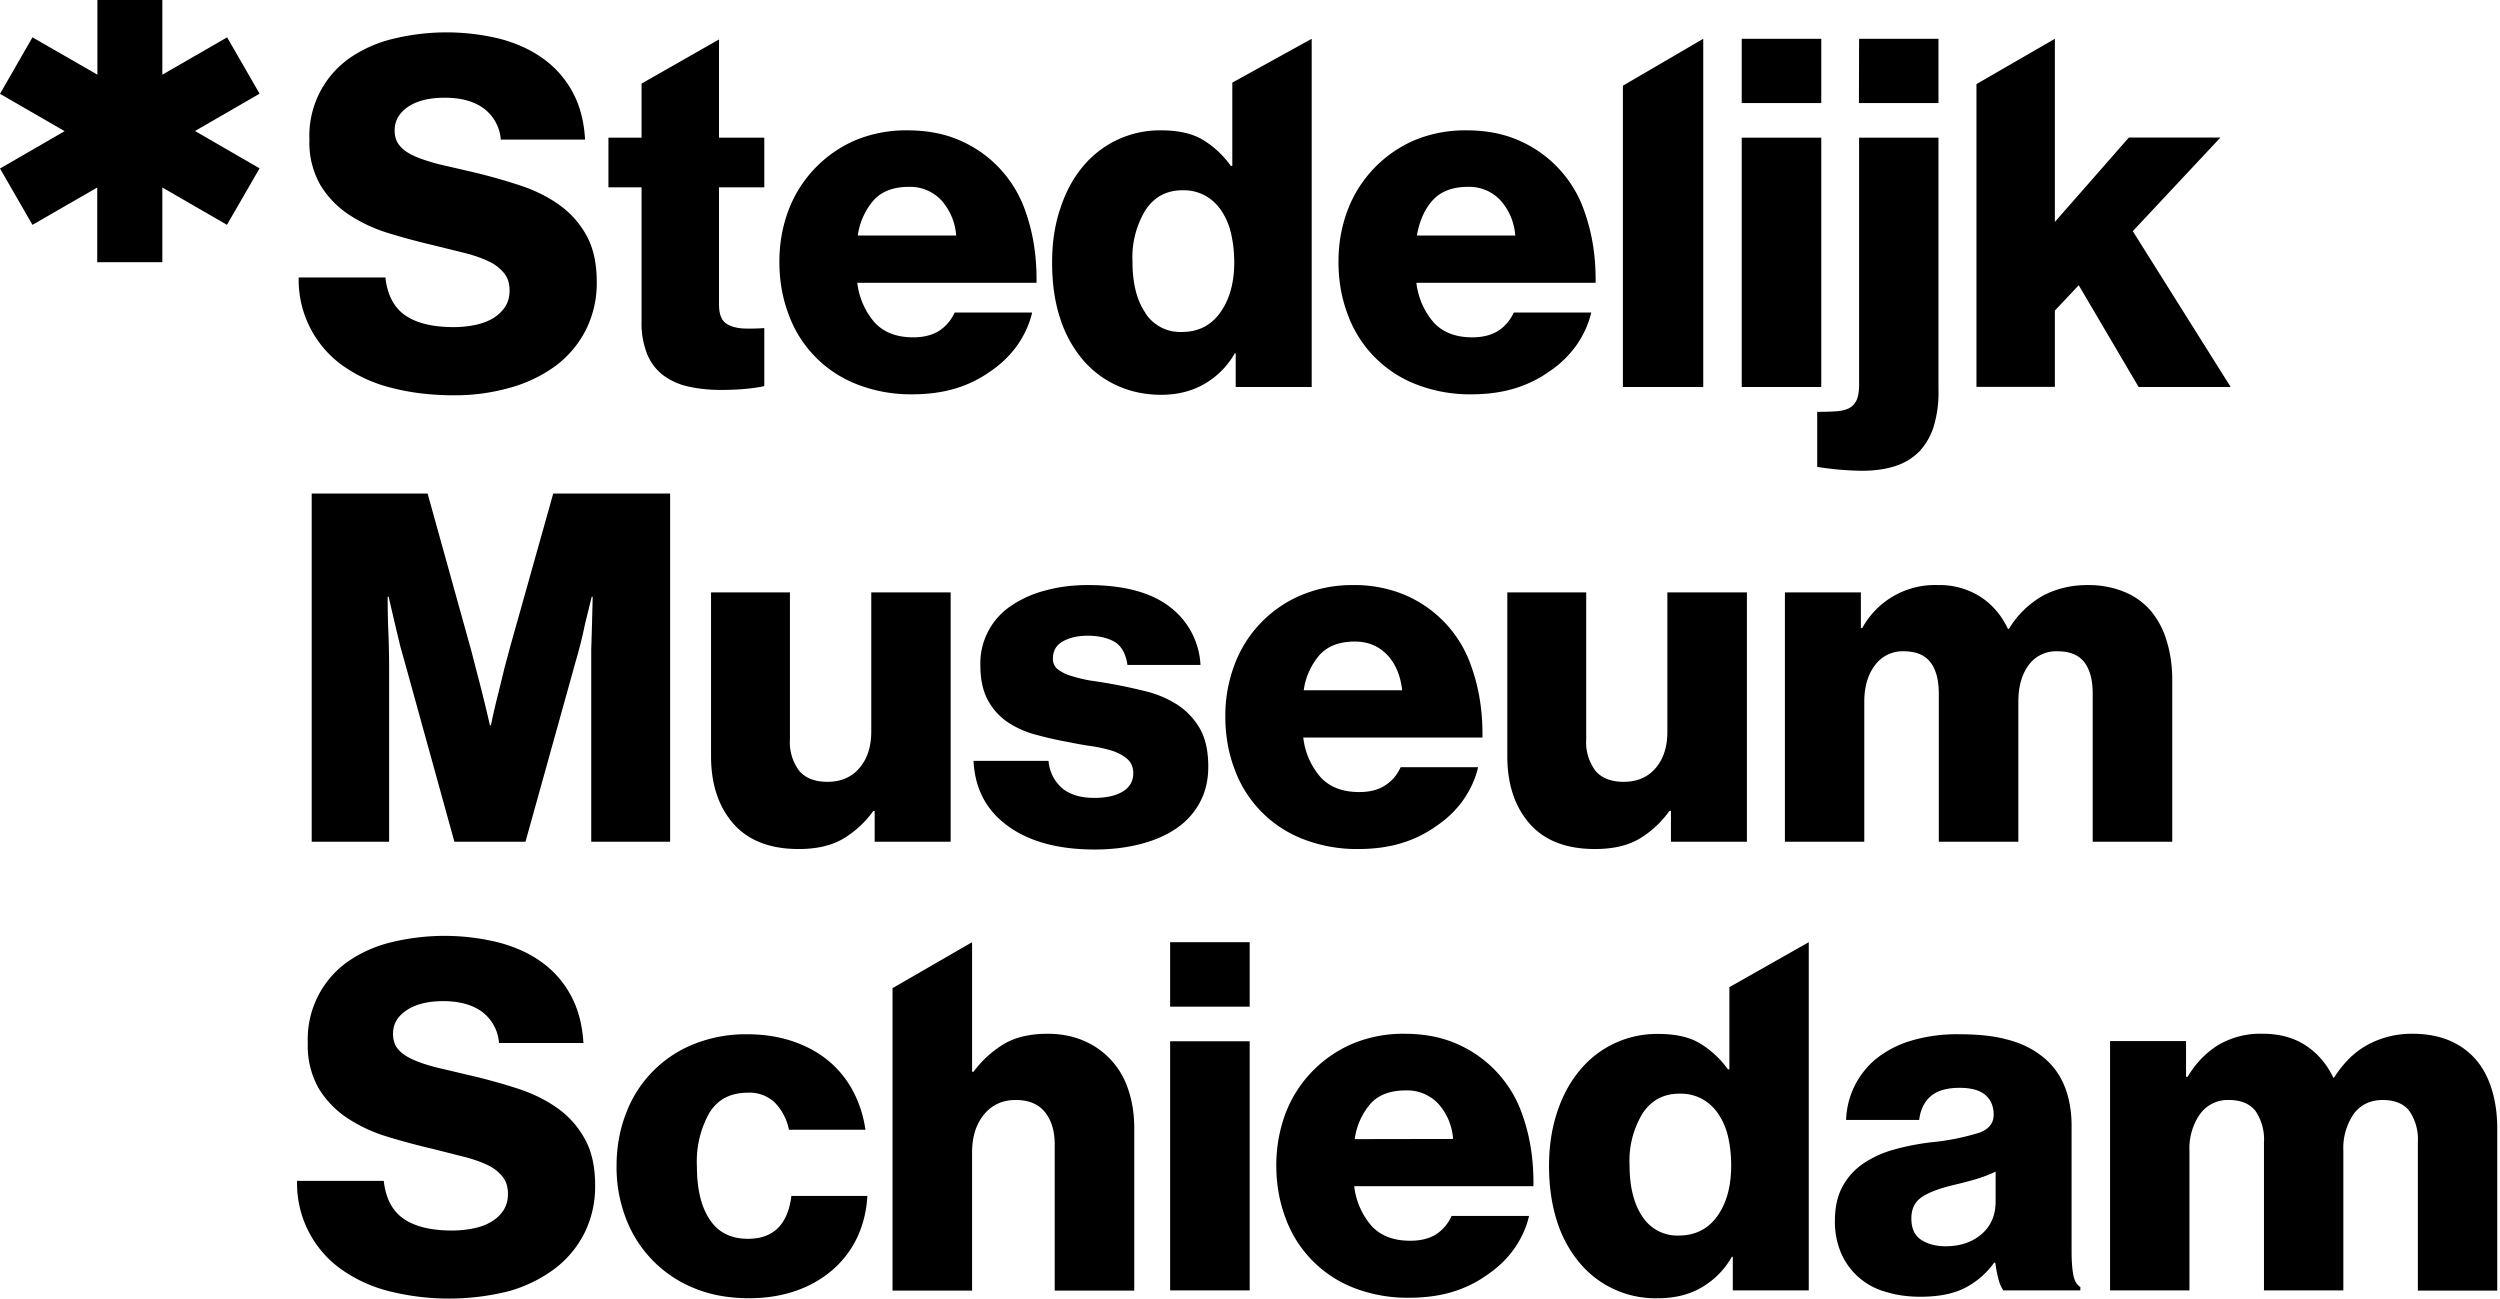
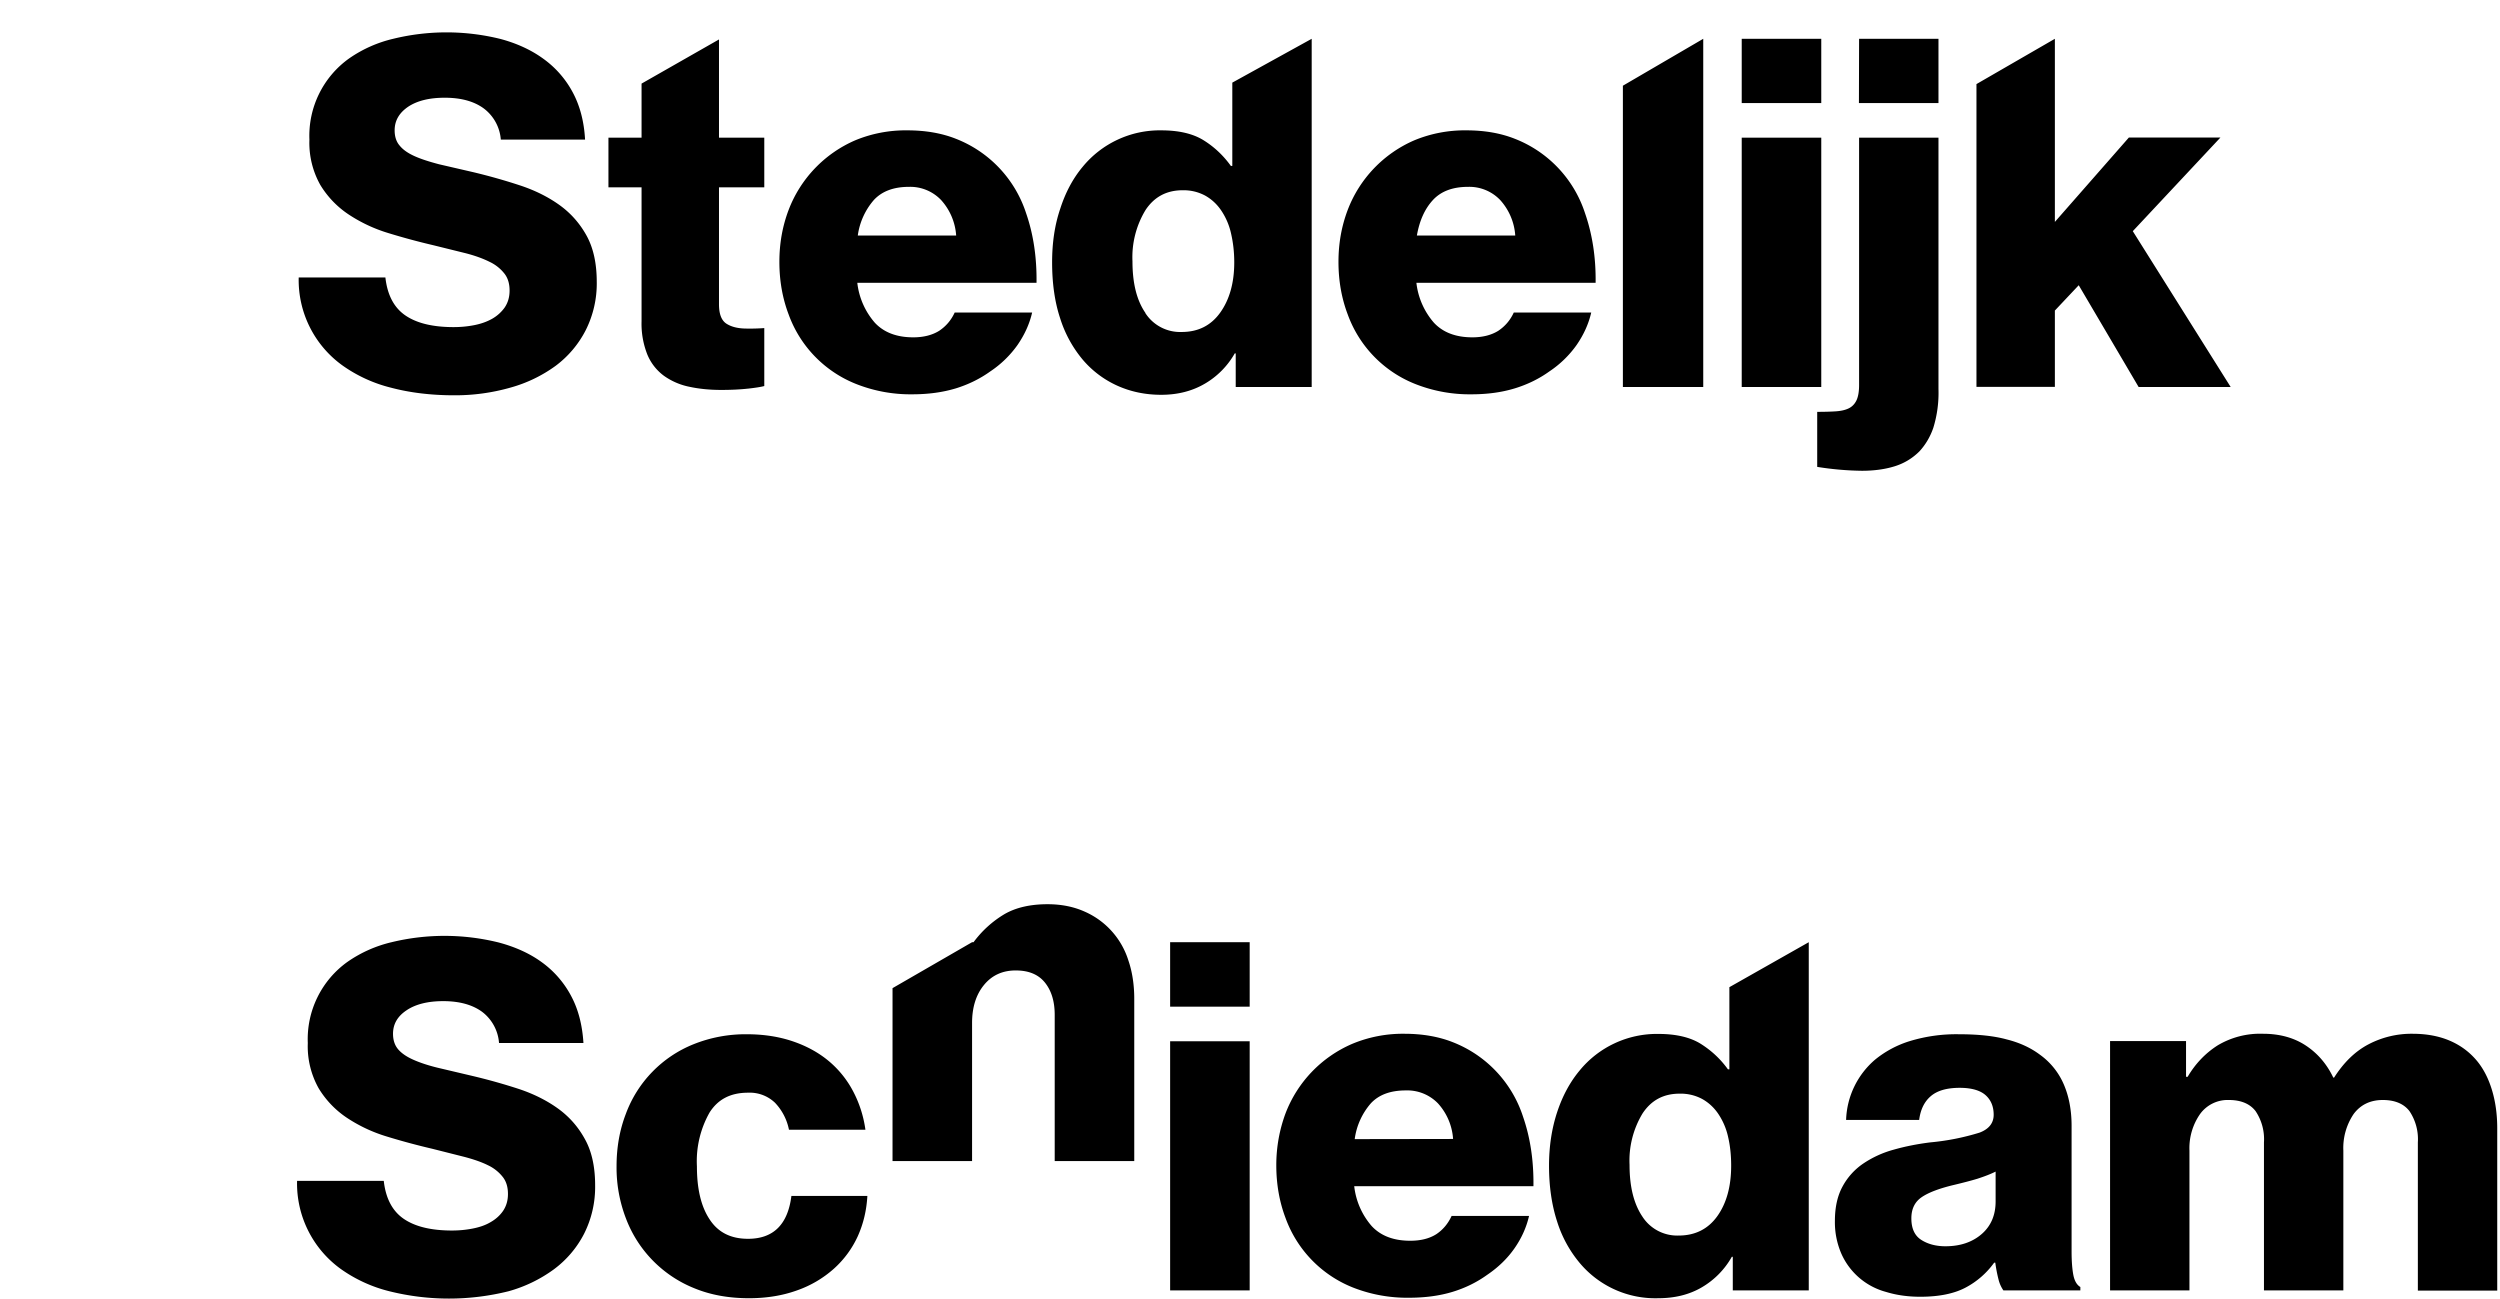
<svg xmlns="http://www.w3.org/2000/svg" xmlns:xlink="http://www.w3.org/1999/xlink" width="154" height="80" viewBox="0 0 154 80">
  <defs>
-     <path id="a" d="M160.98 181.13h4.68v2.2h.1c.47-.8 1.09-1.45 1.84-1.93a5.1 5.1 0 0 1 2.8-.72c1.02 0 1.9.24 2.63.72s1.3 1.14 1.7 1.98h.05c.6-.94 1.3-1.62 2.12-2.05a5.7 5.7 0 0 1 2.71-.65c.86 0 1.62.14 2.28.42.66.28 1.2.68 1.64 1.19.43.5.75 1.12.97 1.84.22.72.33 1.51.33 2.37v10h-4.89v-9.13a3.1 3.1 0 0 0-.52-1.93c-.35-.45-.9-.68-1.64-.68-.78 0-1.38.3-1.8.87a3.74 3.74 0 0 0-.63 2.25v8.61h-4.89v-9.12a3.1 3.1 0 0 0-.52-1.93c-.35-.45-.9-.68-1.64-.68a2.1 2.1 0 0 0-1.78.87 3.68 3.68 0 0 0-.65 2.25v8.61h-4.89zm-11.64 12.24c.4.26.9.4 1.5.4.92 0 1.67-.26 2.24-.76.57-.5.85-1.17.85-2v-1.84c-.32.16-.69.3-1.12.44-.43.13-.9.25-1.4.37-.94.22-1.62.48-2.04.77-.42.29-.63.72-.63 1.3 0 .62.2 1.06.6 1.32zm2.75 2.94c-.71.38-1.65.57-2.8.57-.77 0-1.47-.1-2.12-.3a4.2 4.2 0 0 1-2.75-2.37 4.87 4.87 0 0 1-.39-2c0-.85.16-1.55.47-2.12a4 4 0 0 1 1.27-1.41 6.33 6.33 0 0 1 1.88-.86c.7-.2 1.46-.35 2.26-.45a14.8 14.8 0 0 0 3.03-.6c.58-.22.87-.59.87-1.1 0-.5-.16-.9-.49-1.2-.33-.3-.87-.46-1.6-.46-.79 0-1.38.17-1.78.51-.4.34-.64.83-.72 1.47h-4.5a5.09 5.09 0 0 1 1.79-3.72 6.32 6.32 0 0 1 2.14-1.14 9.81 9.81 0 0 1 3.03-.42c1.16 0 2.14.1 2.94.32.8.2 1.48.52 2.04.94a4.37 4.37 0 0 1 1.47 1.83c.32.74.48 1.6.48 2.55v7.74c0 .62.04 1.1.11 1.46.07.35.21.6.43.73v.21h-4.74a2.04 2.04 0 0 1-.3-.67 8.9 8.9 0 0 1-.2-1.04h-.07a5.09 5.09 0 0 1-1.75 1.53zm-19.92-4.37a2.55 2.55 0 0 0 2.23 1.17c1.02 0 1.82-.4 2.39-1.2.57-.8.85-1.84.85-3.1 0-.64-.06-1.23-.19-1.78a4.13 4.13 0 0 0-.6-1.41c-.27-.4-.6-.7-.99-.92a2.8 2.8 0 0 0-1.4-.33c-.98 0-1.74.4-2.28 1.22a5.61 5.61 0 0 0-.8 3.16c0 1.35.26 2.4.79 3.19zm3.66 4.36c-.77.45-1.66.67-2.68.67a6.07 6.07 0 0 1-4.83-2.16 7.44 7.44 0 0 1-1.4-2.56c-.33-1.01-.5-2.16-.5-3.44 0-1.2.17-2.3.5-3.3.33-1 .79-1.85 1.38-2.56a6.15 6.15 0 0 1 4.85-2.26c1.08 0 1.95.2 2.6.6.67.42 1.23.94 1.69 1.58h.09v-5.06l4.89-2.77v21.45h-4.68v-2.07h-.06a5.04 5.04 0 0 1-1.85 1.88zm-15.32-9.14a3.62 3.62 0 0 0-.93-2.19 2.63 2.63 0 0 0-1.98-.8c-.94 0-1.66.26-2.16.8a4.2 4.2 0 0 0-.99 2.2zm-.04 9.42c-.79.24-1.68.36-2.66.36a9.1 9.1 0 0 1-3.42-.61 7.27 7.27 0 0 1-4.2-4.3c-.38-1-.57-2.09-.57-3.25 0-1.14.2-2.2.57-3.2a7.62 7.62 0 0 1 4.11-4.28 8.1 8.1 0 0 1 3.21-.62c1.1 0 2.09.17 2.96.51a7.36 7.36 0 0 1 4.35 4.6c.45 1.3.66 2.72.64 4.28h-11.04a4.5 4.5 0 0 0 1.08 2.46c.56.6 1.35.9 2.37.9.64 0 1.17-.13 1.6-.4.41-.27.73-.65.95-1.13h4.77c-.16.7-.46 1.37-.9 2-.44.63-1 1.17-1.68 1.63-.64.46-1.35.81-2.14 1.05zm-17.39-21.54h4.9v3.97h-4.9zm0 6.1h4.9v15.35h-4.9zm-17.1-3.27l4.9-2.83v7.98h.09a6.51 6.51 0 0 1 1.89-1.72c.7-.41 1.59-.62 2.67-.62.84 0 1.59.15 2.25.44a4.87 4.87 0 0 1 2.73 3.03c.24.7.36 1.5.36 2.35v10h-4.9v-9c0-.83-.2-1.49-.6-1.99-.4-.5-1-.75-1.8-.75-.82 0-1.47.3-1.96.9-.49.6-.73 1.38-.73 2.34v8.5h-4.9zm-5.89 18.62c-.89.32-1.87.48-2.95.48-1.25 0-2.36-.2-3.36-.61a7.48 7.48 0 0 1-4.22-4.3 8.72 8.72 0 0 1-.58-3.22c0-1.16.19-2.23.57-3.22a7.37 7.37 0 0 1 4.16-4.29 8.6 8.6 0 0 1 3.3-.62c1.04 0 1.99.15 2.84.44.85.29 1.59.7 2.2 1.21a6.16 6.16 0 0 1 1.5 1.86c.38.72.64 1.51.76 2.37H79.6a3.35 3.35 0 0 0-.86-1.66 2.25 2.25 0 0 0-1.66-.62c-1.07 0-1.85.4-2.37 1.22a6.09 6.09 0 0 0-.78 3.31c0 1.38.25 2.47.78 3.27.52.8 1.3 1.2 2.37 1.2 1.56 0 2.45-.88 2.67-2.64h4.68c-.05.88-.24 1.7-.59 2.48a6.08 6.08 0 0 1-1.47 2 6.76 6.76 0 0 1-2.28 1.34zm-17.76.05a15.17 15.17 0 0 1-7.35 0 8.82 8.82 0 0 1-3-1.38 6.49 6.49 0 0 1-2.68-5.42h5.34c.12 1.08.53 1.86 1.23 2.34.7.48 1.69.72 2.97.72.44 0 .86-.04 1.27-.12.41-.08.78-.2 1.1-.39.32-.18.58-.41.78-.7.2-.3.3-.64.3-1.04 0-.42-.1-.77-.32-1.05a2.53 2.53 0 0 0-.91-.72c-.4-.2-.9-.37-1.47-.52l-1.98-.5a41.9 41.9 0 0 1-2.78-.75 9.31 9.31 0 0 1-2.44-1.14 5.78 5.78 0 0 1-1.76-1.83 5.29 5.29 0 0 1-.67-2.79 5.85 5.85 0 0 1 2.46-5.01 7.94 7.94 0 0 1 2.7-1.2 13.85 13.85 0 0 1 6.61.02c1.01.27 1.9.67 2.64 1.21a6.05 6.05 0 0 1 1.8 2.06c.45.83.7 1.8.77 2.92h-5.2a2.65 2.65 0 0 0-1.04-1.92c-.6-.44-1.4-.66-2.4-.66-.94 0-1.7.19-2.25.56-.56.37-.84.85-.84 1.45 0 .38.1.7.31.95s.52.46.92.64.9.35 1.51.5l2.12.5a36 36 0 0 1 2.86.8c.91.3 1.72.7 2.42 1.2s1.26 1.13 1.68 1.9c.42.75.63 1.7.63 2.84a6.4 6.4 0 0 1-.68 2.99 6.33 6.33 0 0 1-1.86 2.19 8.63 8.63 0 0 1-2.79 1.35z" />
-     <path id="b" d="M140.95 168.85h4.89v-8.61c0-.92.21-1.67.65-2.25a2.1 2.1 0 0 1 1.78-.87c.74 0 1.29.22 1.64.67.35.45.52 1.1.52 1.94v9.12h4.9v-8.61c0-.92.2-1.67.62-2.25a2.09 2.09 0 0 1 1.8-.87c.74 0 1.29.22 1.64.67.35.45.52 1.1.52 1.94v9.12h4.9v-9.99c0-.86-.12-1.65-.34-2.37a5.17 5.17 0 0 0-.97-1.85 4.3 4.3 0 0 0-1.64-1.18 5.8 5.8 0 0 0-2.28-.42c-1 0-1.9.22-2.71.64a5.75 5.75 0 0 0-2.12 2.06h-.06c-.4-.84-.96-1.5-1.7-1.98a4.67 4.67 0 0 0-2.62-.72 5.1 5.1 0 0 0-4.65 2.64h-.09v-2.19h-4.68zm-7.11-1.9h.09v1.9h4.68v-15.36h-4.9v8.58c0 .92-.23 1.66-.71 2.23-.48.57-1.14.86-1.98.86-.78 0-1.36-.23-1.74-.68a2.92 2.92 0 0 1-.57-1.93v-9.06h-4.86v10.08c0 1.72.45 3.1 1.36 4.15.91 1.05 2.26 1.58 4.04 1.58 1.08 0 1.97-.2 2.68-.6a6.1 6.1 0 0 0 1.9-1.74zm-22.53-7.43a4.2 4.2 0 0 1 .99-2.19c.5-.54 1.22-.81 2.16-.81.8 0 1.46.27 1.98.81s.83 1.27.93 2.19zm8.16 8.37c.68-.46 1.24-1 1.68-1.63.44-.64.74-1.3.9-2h-4.77c-.22.48-.54.86-.96 1.12-.42.28-.95.41-1.59.41-1.02 0-1.81-.3-2.37-.9a4.5 4.5 0 0 1-1.08-2.46h11.04c.02-1.56-.2-2.99-.65-4.27a7.36 7.36 0 0 0-4.35-4.6 8.06 8.06 0 0 0-2.95-.52 8.1 8.1 0 0 0-3.21.62 7.47 7.47 0 0 0-4.11 4.28 8.84 8.84 0 0 0-.57 3.2c0 1.16.19 2.24.57 3.24a7.27 7.27 0 0 0 4.2 4.3 9.1 9.1 0 0 0 3.42.62c.98 0 1.86-.12 2.65-.36.8-.24 1.5-.59 2.15-1.05zm-16.02.15c.62-.42 1.1-.95 1.45-1.59.35-.64.53-1.38.53-2.22 0-.98-.18-1.77-.54-2.39-.36-.6-.83-1.09-1.4-1.45a6.37 6.37 0 0 0-1.89-.8 31.99 31.99 0 0 0-3.45-.67 8.91 8.91 0 0 1-1.18-.29 2.52 2.52 0 0 1-.81-.4.8.8 0 0 1-.3-.66c0-.48.2-.83.61-1.06.41-.23.92-.35 1.52-.35.68 0 1.23.13 1.66.37.43.26.7.73.8 1.43h4.5a4.78 4.78 0 0 0-1.92-3.6c-1.16-.88-2.83-1.32-5.01-1.32-.9 0-1.76.1-2.57.32a6.7 6.7 0 0 0-2.11.92 4.26 4.26 0 0 0-1.95 3.68c0 .9.16 1.63.48 2.2a3.8 3.8 0 0 0 1.27 1.37c.53.34 1.13.6 1.79.76.66.18 1.32.32 1.98.44.5.1.98.19 1.45.25.47.08.89.18 1.25.3.36.14.65.3.87.51.22.22.33.49.33.83 0 .5-.22.88-.65 1.14-.43.26-1.01.39-1.75.39-.82 0-1.47-.19-1.95-.57a2.48 2.48 0 0 1-.87-1.71h-4.62c.08 1.7.78 3.04 2.1 4 1.32.97 3.11 1.46 5.37 1.46 1 0 1.93-.11 2.79-.33.86-.22 1.6-.54 2.22-.96zm-18.66-1.08h.09v1.89h4.68v-15.36h-4.89v8.58c0 .92-.24 1.66-.72 2.23-.48.57-1.14.86-1.98.86-.78 0-1.36-.23-1.74-.68a2.92 2.92 0 0 1-.57-1.93v-9.06H74.8v10.08c0 1.72.45 3.1 1.36 4.15.91 1.05 2.26 1.58 4.04 1.58 1.08 0 1.97-.2 2.68-.6a6.1 6.1 0 0 0 1.91-1.74zm-34.59 1.89h4.77v-10.77a59.72 59.72 0 0 0-.06-2.49c-.02-.56-.03-1.17-.03-1.83h.06a318.92 318.92 0 0 0 .72 3.06l.27.96 3.06 11.07h4.38l3.09-11.1a27.29 27.29 0 0 0 .57-2.28l.42-1.71h.06a384.5 384.5 0 0 1-.09 3.26v11.83h4.86V147.4h-7.2l-2.64 9.39-.36 1.34-.39 1.6c-.16.62-.31 1.27-.45 1.95h-.06a98.33 98.33 0 0 0-.88-3.55c-.14-.55-.25-1-.35-1.34l-2.61-9.39H50.2z" />
+     <path id="a" d="M160.98 181.13h4.68v2.2h.1c.47-.8 1.09-1.45 1.84-1.93a5.1 5.1 0 0 1 2.8-.72c1.02 0 1.9.24 2.63.72s1.3 1.14 1.7 1.98h.05c.6-.94 1.3-1.62 2.12-2.05a5.7 5.7 0 0 1 2.71-.65c.86 0 1.62.14 2.28.42.66.28 1.2.68 1.64 1.19.43.5.75 1.12.97 1.84.22.72.33 1.51.33 2.37v10h-4.89v-9.13a3.1 3.1 0 0 0-.52-1.93c-.35-.45-.9-.68-1.64-.68-.78 0-1.38.3-1.8.87a3.74 3.74 0 0 0-.63 2.25v8.61h-4.89v-9.12a3.1 3.1 0 0 0-.52-1.93c-.35-.45-.9-.68-1.64-.68a2.1 2.1 0 0 0-1.78.87 3.68 3.68 0 0 0-.65 2.25v8.61h-4.89zm-11.64 12.24c.4.26.9.4 1.5.4.92 0 1.67-.26 2.24-.76.57-.5.85-1.17.85-2v-1.84c-.32.16-.69.3-1.12.44-.43.13-.9.25-1.4.37-.94.22-1.62.48-2.04.77-.42.29-.63.72-.63 1.3 0 .62.2 1.06.6 1.32zm2.75 2.94c-.71.38-1.65.57-2.8.57-.77 0-1.47-.1-2.12-.3a4.2 4.2 0 0 1-2.75-2.37 4.87 4.87 0 0 1-.39-2c0-.85.16-1.55.47-2.12a4 4 0 0 1 1.27-1.41 6.33 6.33 0 0 1 1.88-.86c.7-.2 1.46-.35 2.26-.45a14.8 14.8 0 0 0 3.03-.6c.58-.22.87-.59.87-1.1 0-.5-.16-.9-.49-1.2-.33-.3-.87-.46-1.6-.46-.79 0-1.38.17-1.78.51-.4.34-.64.83-.72 1.47h-4.5a5.09 5.09 0 0 1 1.79-3.72 6.32 6.32 0 0 1 2.14-1.14 9.81 9.81 0 0 1 3.03-.42c1.16 0 2.14.1 2.94.32.8.2 1.48.52 2.04.94a4.37 4.37 0 0 1 1.47 1.83c.32.74.48 1.6.48 2.55v7.74c0 .62.04 1.1.11 1.46.07.35.21.6.43.73v.21h-4.74a2.04 2.04 0 0 1-.3-.67 8.9 8.9 0 0 1-.2-1.04h-.07a5.09 5.09 0 0 1-1.75 1.53zm-19.92-4.37a2.55 2.55 0 0 0 2.23 1.17c1.02 0 1.82-.4 2.39-1.2.57-.8.85-1.84.85-3.1 0-.64-.06-1.23-.19-1.78a4.13 4.13 0 0 0-.6-1.41c-.27-.4-.6-.7-.99-.92a2.8 2.8 0 0 0-1.4-.33c-.98 0-1.74.4-2.28 1.22a5.61 5.61 0 0 0-.8 3.16c0 1.35.26 2.4.79 3.19zm3.66 4.36c-.77.45-1.66.67-2.68.67a6.07 6.07 0 0 1-4.83-2.16 7.44 7.44 0 0 1-1.4-2.56c-.33-1.01-.5-2.16-.5-3.44 0-1.2.17-2.3.5-3.3.33-1 .79-1.85 1.38-2.56a6.15 6.15 0 0 1 4.85-2.26c1.08 0 1.95.2 2.6.6.67.42 1.23.94 1.69 1.58h.09v-5.06l4.89-2.77v21.45h-4.68v-2.07h-.06a5.04 5.04 0 0 1-1.85 1.88zm-15.32-9.14a3.62 3.62 0 0 0-.93-2.19 2.63 2.63 0 0 0-1.98-.8c-.94 0-1.66.26-2.16.8a4.2 4.2 0 0 0-.99 2.2zm-.04 9.42c-.79.24-1.68.36-2.66.36a9.1 9.1 0 0 1-3.42-.61 7.27 7.27 0 0 1-4.2-4.3c-.38-1-.57-2.09-.57-3.25 0-1.14.2-2.2.57-3.2a7.62 7.62 0 0 1 4.11-4.28 8.1 8.1 0 0 1 3.21-.62c1.1 0 2.09.17 2.96.51a7.36 7.36 0 0 1 4.35 4.6c.45 1.3.66 2.72.64 4.28h-11.04a4.5 4.5 0 0 0 1.08 2.46c.56.6 1.35.9 2.37.9.64 0 1.17-.13 1.6-.4.41-.27.73-.65.95-1.13h4.77c-.16.7-.46 1.37-.9 2-.44.63-1 1.17-1.68 1.63-.64.46-1.35.81-2.14 1.05zm-17.39-21.54h4.9v3.97h-4.9zm0 6.1h4.9v15.35h-4.9zm-17.1-3.27l4.9-2.83h.09a6.51 6.51 0 0 1 1.89-1.72c.7-.41 1.59-.62 2.67-.62.84 0 1.59.15 2.25.44a4.87 4.87 0 0 1 2.73 3.03c.24.7.36 1.5.36 2.35v10h-4.9v-9c0-.83-.2-1.49-.6-1.99-.4-.5-1-.75-1.8-.75-.82 0-1.47.3-1.96.9-.49.6-.73 1.38-.73 2.34v8.5h-4.9zm-5.89 18.62c-.89.32-1.87.48-2.95.48-1.25 0-2.36-.2-3.36-.61a7.48 7.48 0 0 1-4.22-4.3 8.72 8.72 0 0 1-.58-3.22c0-1.16.19-2.23.57-3.22a7.37 7.37 0 0 1 4.16-4.29 8.6 8.6 0 0 1 3.3-.62c1.04 0 1.99.15 2.84.44.85.29 1.59.7 2.2 1.21a6.16 6.16 0 0 1 1.5 1.86c.38.72.64 1.51.76 2.37H79.6a3.35 3.35 0 0 0-.86-1.66 2.25 2.25 0 0 0-1.66-.62c-1.07 0-1.85.4-2.37 1.22a6.09 6.09 0 0 0-.78 3.31c0 1.38.25 2.47.78 3.27.52.8 1.3 1.2 2.37 1.2 1.56 0 2.45-.88 2.67-2.64h4.68c-.05.88-.24 1.7-.59 2.48a6.08 6.08 0 0 1-1.47 2 6.76 6.76 0 0 1-2.28 1.34zm-17.76.05a15.17 15.17 0 0 1-7.35 0 8.82 8.82 0 0 1-3-1.38 6.49 6.49 0 0 1-2.68-5.42h5.34c.12 1.08.53 1.86 1.23 2.34.7.48 1.69.72 2.97.72.44 0 .86-.04 1.27-.12.41-.08.78-.2 1.1-.39.32-.18.58-.41.78-.7.2-.3.3-.64.3-1.04 0-.42-.1-.77-.32-1.05a2.53 2.53 0 0 0-.91-.72c-.4-.2-.9-.37-1.47-.52l-1.98-.5a41.9 41.9 0 0 1-2.78-.75 9.31 9.31 0 0 1-2.44-1.14 5.78 5.78 0 0 1-1.76-1.83 5.29 5.29 0 0 1-.67-2.79 5.85 5.85 0 0 1 2.46-5.01 7.94 7.94 0 0 1 2.7-1.2 13.85 13.85 0 0 1 6.61.02c1.01.27 1.9.67 2.64 1.21a6.05 6.05 0 0 1 1.8 2.06c.45.83.7 1.8.77 2.92h-5.2a2.65 2.65 0 0 0-1.04-1.92c-.6-.44-1.4-.66-2.4-.66-.94 0-1.7.19-2.25.56-.56.37-.84.85-.84 1.45 0 .38.1.7.31.95s.52.46.92.64.9.35 1.51.5l2.12.5a36 36 0 0 1 2.86.8c.91.3 1.72.7 2.42 1.2s1.26 1.13 1.68 1.9c.42.75.63 1.7.63 2.84a6.4 6.4 0 0 1-.68 2.99 6.33 6.33 0 0 1-1.86 2.19 8.63 8.63 0 0 1-2.79 1.35z" />
    <path id="c" d="M152.75 122.18l4.83-2.79v11.28l4.56-5.2h5.64l-5.4 5.77 6.03 9.6h-5.67l-3.69-6.27-1.47 1.56v4.7h-4.83zm-7.23-2.79h4.89v3.96h-4.9zm2.17 26.34c-.59.18-1.25.27-2 .27a18.73 18.73 0 0 1-2.75-.24v-3.39c.42 0 .8-.01 1.12-.03.33-.02.6-.08.81-.18.21-.1.37-.26.48-.48.11-.22.17-.54.17-.96v-15.24h4.89v15.48a7.3 7.3 0 0 1-.32 2.4c-.2.58-.5 1.06-.85 1.44-.44.44-.96.75-1.55.93zm-9.4-26.34h4.9v3.96h-4.9zm0 6.09h4.9v15.36h-4.9zm-7.32-3.2l4.95-2.89v21.45h-4.95zm-6.63 9.23a3.62 3.62 0 0 0-.93-2.19 2.63 2.63 0 0 0-1.98-.81c-.94 0-1.66.27-2.16.81-.5.54-.83 1.27-.99 2.19zm-.05 9.42c-.79.24-1.67.36-2.65.36a9.1 9.1 0 0 1-3.42-.62 7.27 7.27 0 0 1-4.2-4.3c-.38-1-.57-2.08-.57-3.24 0-1.14.19-2.2.57-3.2a7.63 7.63 0 0 1 4.11-4.29 8.1 8.1 0 0 1 3.21-.61c1.1 0 2.08.17 2.95.51a7.36 7.36 0 0 1 4.35 4.6c.45 1.3.67 2.72.65 4.28h-11.04a4.5 4.5 0 0 0 1.08 2.46c.56.6 1.35.9 2.37.9.64 0 1.17-.14 1.59-.4.42-.28.74-.65.96-1.13h4.77c-.16.7-.46 1.36-.9 2a6.4 6.4 0 0 1-1.68 1.63c-.64.46-1.36.81-2.15 1.05zm-22.74-4.65a2.55 2.55 0 0 0 2.24 1.17c1.02 0 1.81-.4 2.38-1.2.57-.8.86-1.83.86-3.09 0-.64-.07-1.23-.2-1.79a4.12 4.12 0 0 0-.6-1.4c-.27-.4-.6-.7-.99-.92a2.8 2.8 0 0 0-1.39-.33c-.98 0-1.74.4-2.28 1.21a5.6 5.6 0 0 0-.81 3.17c0 1.34.26 2.4.8 3.18zm3.66 4.36c-.77.45-1.66.68-2.68.68-.98 0-1.88-.19-2.7-.56a6.06 6.06 0 0 1-2.13-1.6 7.44 7.44 0 0 1-1.4-2.57c-.33-1-.49-2.15-.49-3.43 0-1.2.16-2.3.5-3.3.32-1 .78-1.86 1.37-2.57a6.14 6.14 0 0 1 4.85-2.26c1.08 0 1.95.2 2.61.61.66.41 1.22.94 1.68 1.58h.09v-5.13l4.89-2.7v21.45h-4.68v-2.07h-.06a5.03 5.03 0 0 1-1.85 1.87zm-15.31-9.13a3.62 3.62 0 0 0-.93-2.19 2.63 2.63 0 0 0-1.98-.81c-.94 0-1.66.27-2.16.81a4.2 4.2 0 0 0-.99 2.19zm-.04 9.42c-.8.24-1.68.36-2.66.36a9.1 9.1 0 0 1-3.42-.62 7.27 7.27 0 0 1-4.2-4.3c-.38-1-.57-2.08-.57-3.24 0-1.14.19-2.2.57-3.2a7.63 7.63 0 0 1 4.11-4.29 8.1 8.1 0 0 1 3.21-.61c1.1 0 2.09.17 2.96.51a7.36 7.36 0 0 1 4.35 4.6c.45 1.3.66 2.72.64 4.28H83.81a4.51 4.51 0 0 0 1.08 2.46c.56.6 1.35.9 2.37.9.64 0 1.17-.14 1.59-.4.42-.28.74-.65.96-1.13h4.77c-.16.7-.46 1.36-.9 2a6.4 6.4 0 0 1-1.68 1.63c-.64.46-1.36.81-2.14 1.05zm-12.79.01c-.45.05-1 .08-1.66.08-.72 0-1.38-.07-1.97-.2a4.09 4.09 0 0 1-1.54-.67 3.1 3.1 0 0 1-1.02-1.3 5.15 5.15 0 0 1-.36-2.06v-8.25h-2.04v-3.06h2.04v-3.33l4.77-2.72v6.05h2.79v3.06h-2.79v7.2c0 .6.15 1 .46 1.2.31.2.73.3 1.25.3a12.16 12.16 0 0 0 1.08-.03v3.57c-.22.06-.56.11-1 .16zm-14.64-.06a12.4 12.4 0 0 1-3.46.47c-1.42 0-2.72-.16-3.89-.47a8.82 8.82 0 0 1-3-1.38 6.48 6.48 0 0 1-2.68-5.41h5.34c.12 1.08.53 1.86 1.23 2.34.7.48 1.69.72 2.97.72.44 0 .86-.04 1.27-.12.41-.08.78-.21 1.1-.39.32-.18.58-.42.78-.7.2-.3.3-.64.3-1.04 0-.42-.1-.77-.32-1.05a2.53 2.53 0 0 0-.91-.72c-.4-.2-.89-.38-1.47-.53l-1.98-.49a41.9 41.9 0 0 1-2.78-.75 9.31 9.31 0 0 1-2.44-1.14 5.78 5.78 0 0 1-1.76-1.83 5.29 5.29 0 0 1-.67-2.79 5.85 5.85 0 0 1 2.46-5.01 7.93 7.93 0 0 1 2.7-1.2 13.83 13.83 0 0 1 6.61.01c1.01.27 1.9.68 2.64 1.22a6.05 6.05 0 0 1 1.8 2.05c.45.83.71 1.81.77 2.93h-5.19a2.65 2.65 0 0 0-1.05-1.92c-.6-.44-1.4-.66-2.4-.66-.94 0-1.69.18-2.25.55-.56.38-.84.86-.84 1.46 0 .38.1.7.31.94.21.26.52.47.92.65.4.18.9.34 1.51.5l2.12.49c1 .24 1.95.51 2.86.81.91.3 1.72.7 2.42 1.2s1.26 1.13 1.68 1.89c.42.76.63 1.71.63 2.85a6.4 6.4 0 0 1-.68 2.98 6.33 6.33 0 0 1-1.86 2.2 8.63 8.63 0 0 1-2.79 1.34z" />
-     <path id="d" d="M43.01 125.07l3.98-2.3-2-3.47-3.99 2.3V117h-4v4.6l-4-2.3-2 3.48 3.98 2.3-3.98 2.3 2 3.47 3.99-2.3v4.6H41v-4.6l3.98 2.3 2.01-3.48z" />
  </defs>
  <use xlink:href="#a" transform="translate(-31 -117)" />
  <use xlink:href="#b" transform="translate(-31 -117)" />
  <use xlink:href="#c" transform="translate(-31 -117)" />
  <use xlink:href="#d" transform="translate(-31 -117)" />
</svg>